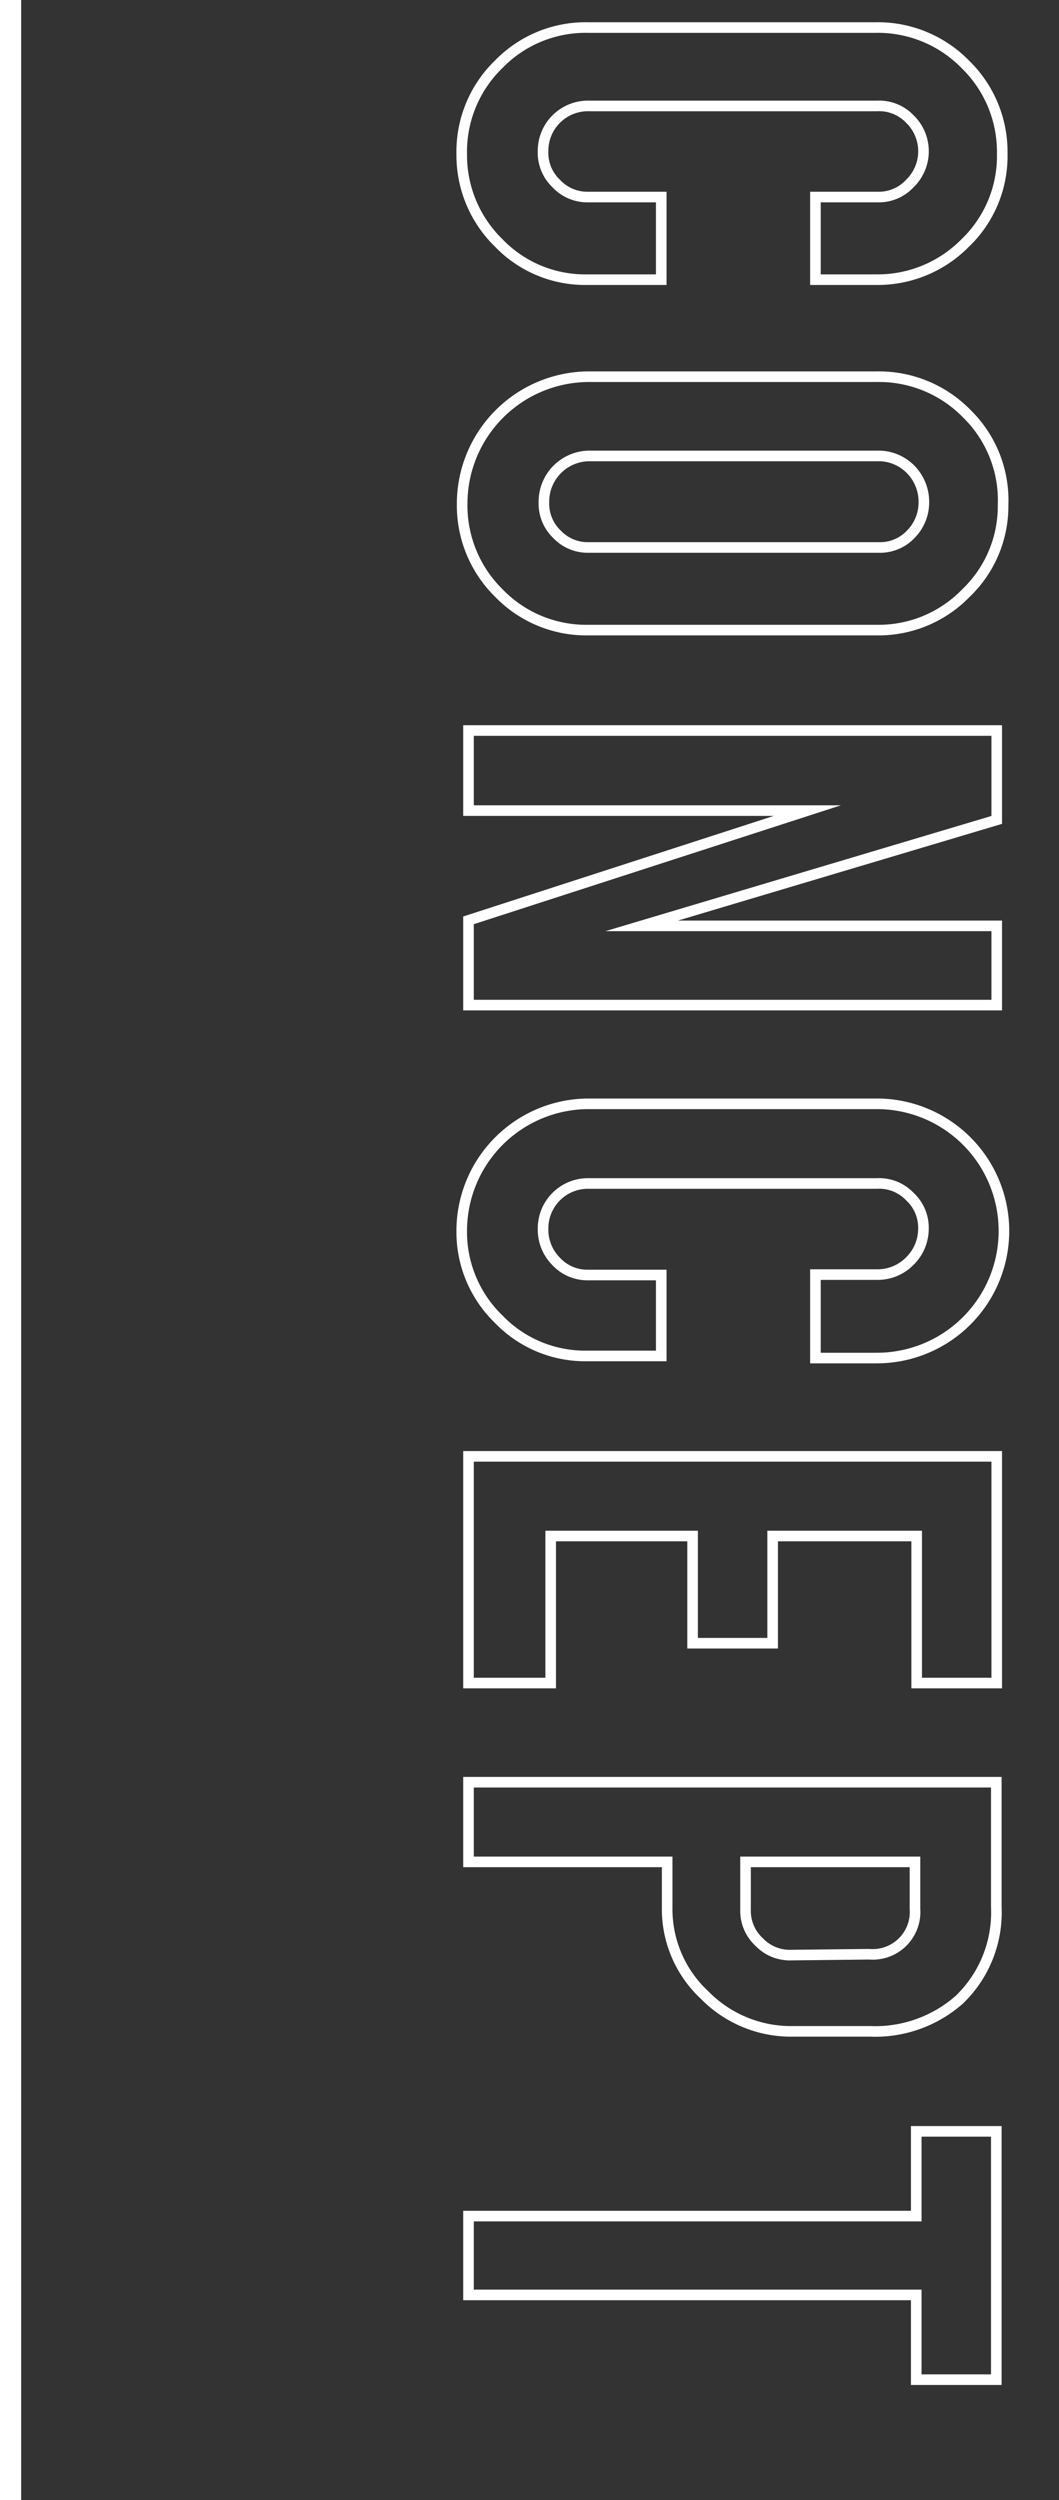
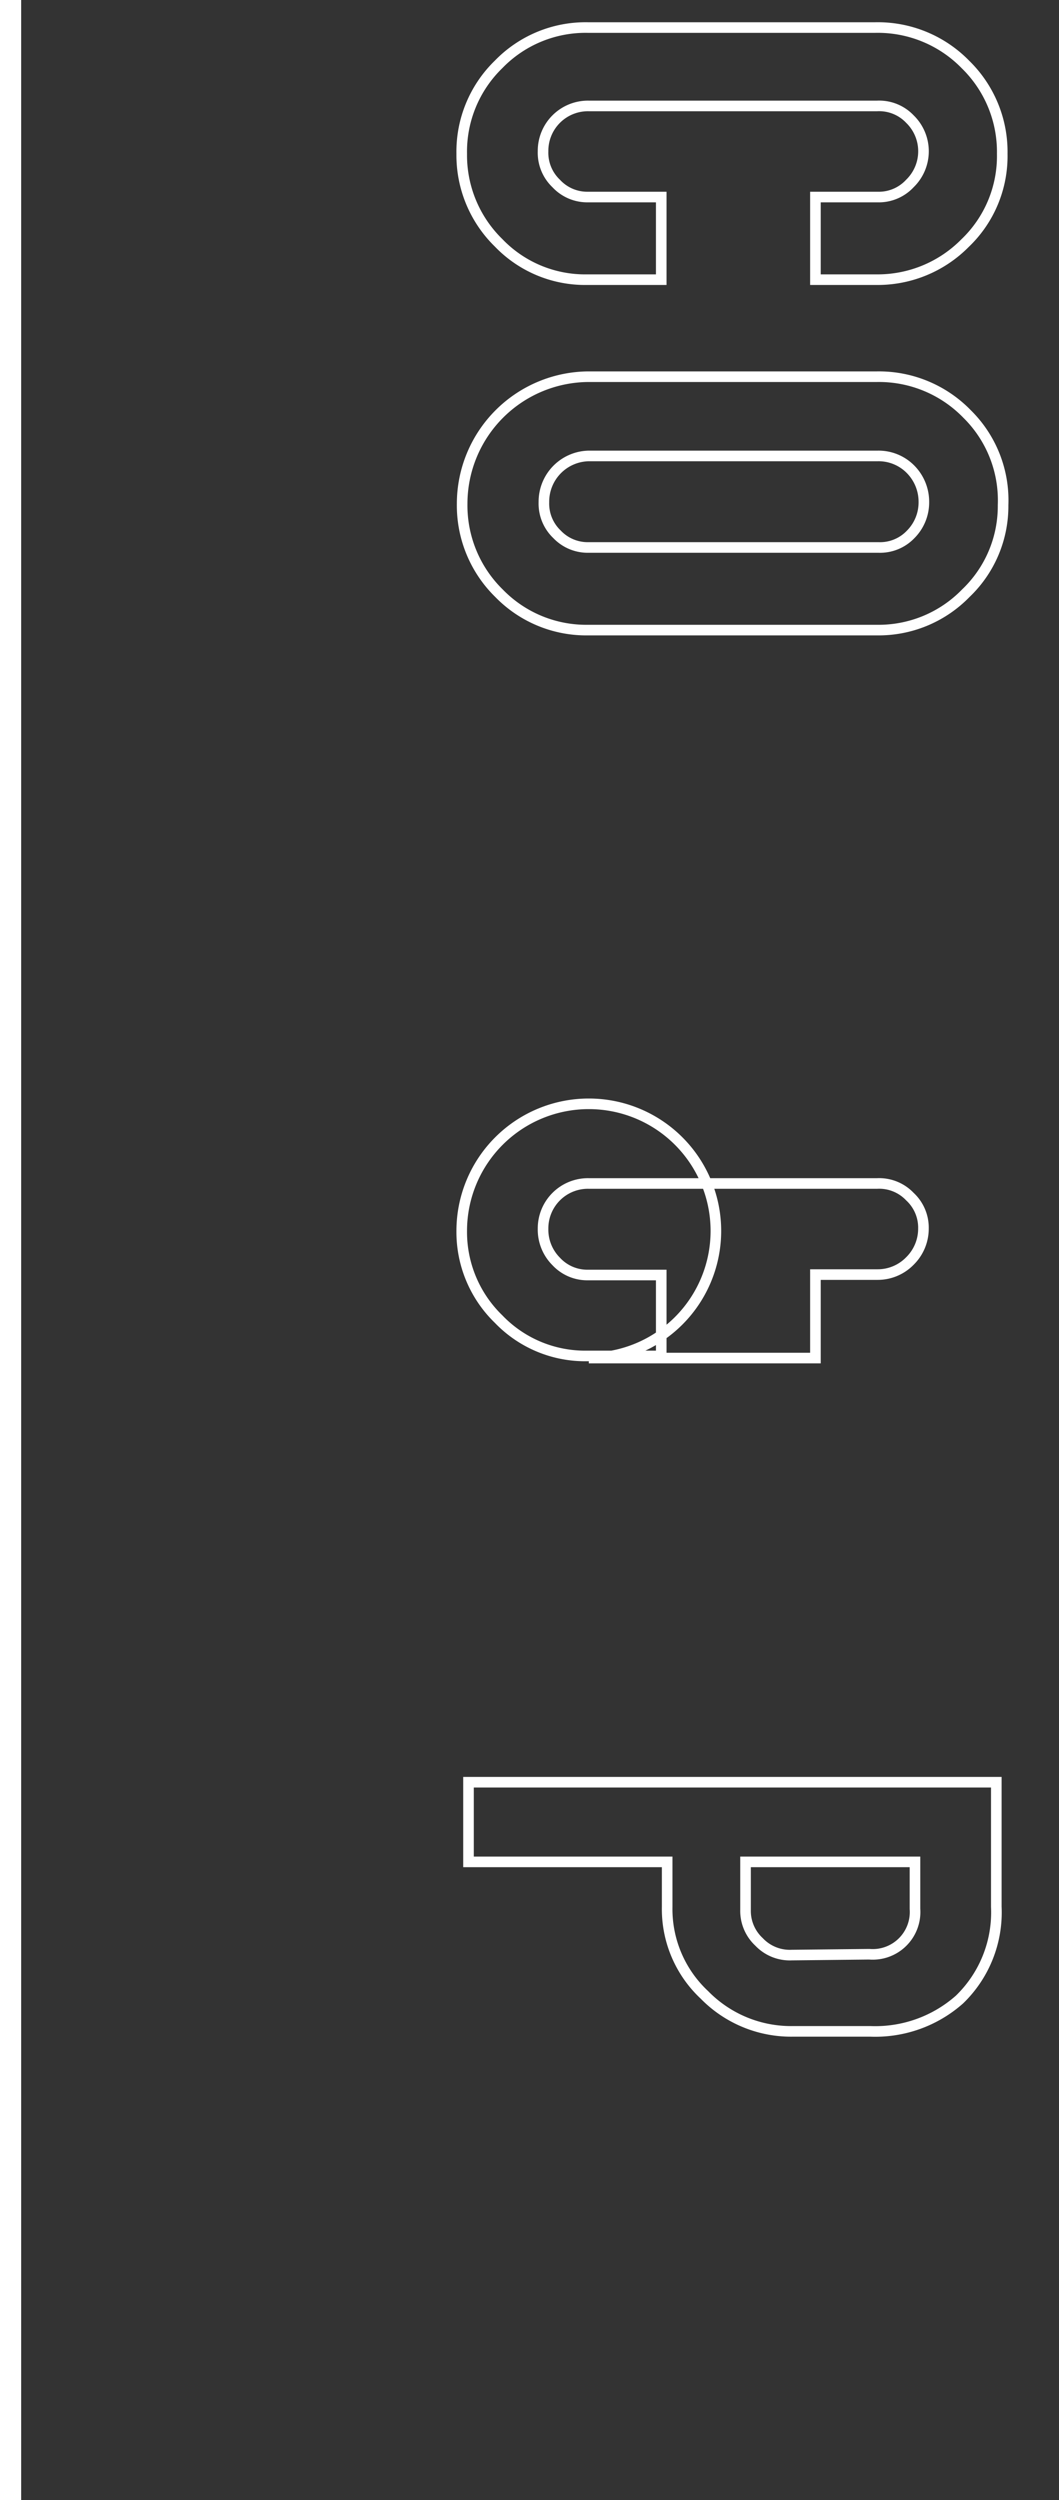
<svg xmlns="http://www.w3.org/2000/svg" viewBox="0 0 25 59">
  <rect x="0" y="0" width="25" height="59" fill="#333333" stroke="none" />
  <defs>
    <style>.cls-1,.cls-3{fill:none;}.cls-1{stroke:#fff;stroke-miterlimit:10;stroke-width:0.25px;}.cls-2{fill:#fff;}</style>
  </defs>
  <g id="レイヤー_2" data-name="レイヤー 2">
    <g id="レイヤー_2-2" data-name="レイヤー 2">
      <path class="cls-1" d="M10.9,3.63a2.87,2.87,0,0,1,.87-2.11,2.86,2.86,0,0,1,2.1-.87h6.8a2.89,2.89,0,0,1,2.12.87,2.88,2.88,0,0,1,.87,2.11,2.84,2.84,0,0,1-.88,2.11,2.9,2.9,0,0,1-2.11.86H19.25V4.65h1.46a1,1,0,0,0,.77-.32,1.06,1.06,0,0,0,0-1.52,1,1,0,0,0-.77-.31H13.89a1.06,1.06,0,0,0-1.07,1.07,1,1,0,0,0,.31.76,1,1,0,0,0,.76.32h1.72V6.6H13.87a2.83,2.83,0,0,1-2.1-.87A2.89,2.89,0,0,1,10.9,3.63Z" />
      <path class="cls-1" d="M23.68,11.92A2.84,2.84,0,0,1,22.8,14a2.87,2.87,0,0,1-2.11.87h-6.8A2.87,2.87,0,0,1,11.78,14a2.9,2.9,0,0,1-.87-2.11,3,3,0,0,1,3-3h6.8a2.9,2.9,0,0,1,2.12.88A2.86,2.86,0,0,1,23.68,11.92Zm-2.95,1a1,1,0,0,0,.77-.31,1.07,1.07,0,0,0,.31-.76,1.09,1.09,0,0,0-.31-.77,1.06,1.06,0,0,0-.77-.32H13.91a1.08,1.08,0,0,0-1.07,1.09,1,1,0,0,0,.31.76,1,1,0,0,0,.76.31Z" />
-       <path class="cls-1" d="M23.53,19.35l-8.38,2.5h8.38v1.87H11.06v-2l8-2.59h-8V17.24H23.53Z" />
-       <path class="cls-1" d="M10.9,29.05a3,3,0,0,1,3-3h6.8a3,3,0,0,1,3,3,3,3,0,0,1-3,3H19.25V30.08h1.46a1.06,1.06,0,0,0,.77-.32A1.07,1.07,0,0,0,21.8,29a1,1,0,0,0-.32-.76,1,1,0,0,0-.77-.31H13.89A1.06,1.06,0,0,0,12.82,29a1.06,1.06,0,0,0,.31.77,1,1,0,0,0,.76.32h1.72V32H13.87a2.83,2.83,0,0,1-2.1-.87A2.86,2.86,0,0,1,10.9,29.05Z" />
-       <path class="cls-1" d="M11.06,34.37H23.53v5.35H21.64V36.25h-3.4v2.53H16.35V36.25H13v3.47H11.06Z" />
+       <path class="cls-1" d="M10.9,29.05a3,3,0,0,1,3-3a3,3,0,0,1,3,3,3,3,0,0,1-3,3H19.25V30.08h1.46a1.06,1.06,0,0,0,.77-.32A1.07,1.07,0,0,0,21.8,29a1,1,0,0,0-.32-.76,1,1,0,0,0-.77-.31H13.89A1.06,1.06,0,0,0,12.82,29a1.06,1.06,0,0,0,.31.77,1,1,0,0,0,.76.32h1.72V32H13.87a2.83,2.83,0,0,1-2.1-.87A2.86,2.86,0,0,1,10.9,29.05Z" />
      <path class="cls-1" d="M23.52,45a2.86,2.86,0,0,1-.87,2.19,3,3,0,0,1-2.11.75h-1.8a2.86,2.86,0,0,1-2.11-.86A2.77,2.77,0,0,1,15.75,45V43.94H11.06V42.06H23.52Zm-3,1.12a1,1,0,0,0,1.08-1.07V43.94h-4v1.13a1,1,0,0,0,.32.76,1,1,0,0,0,.77.31Z" />
-       <path class="cls-1" d="M21.63,52.3v-2h1.89v5.86H21.63v-2H11.06V52.3Z" />
      <rect class="cls-2" width="0.5" height="59" />
      <rect class="cls-3" width="25" height="59" />
    </g>
  </g>
</svg>